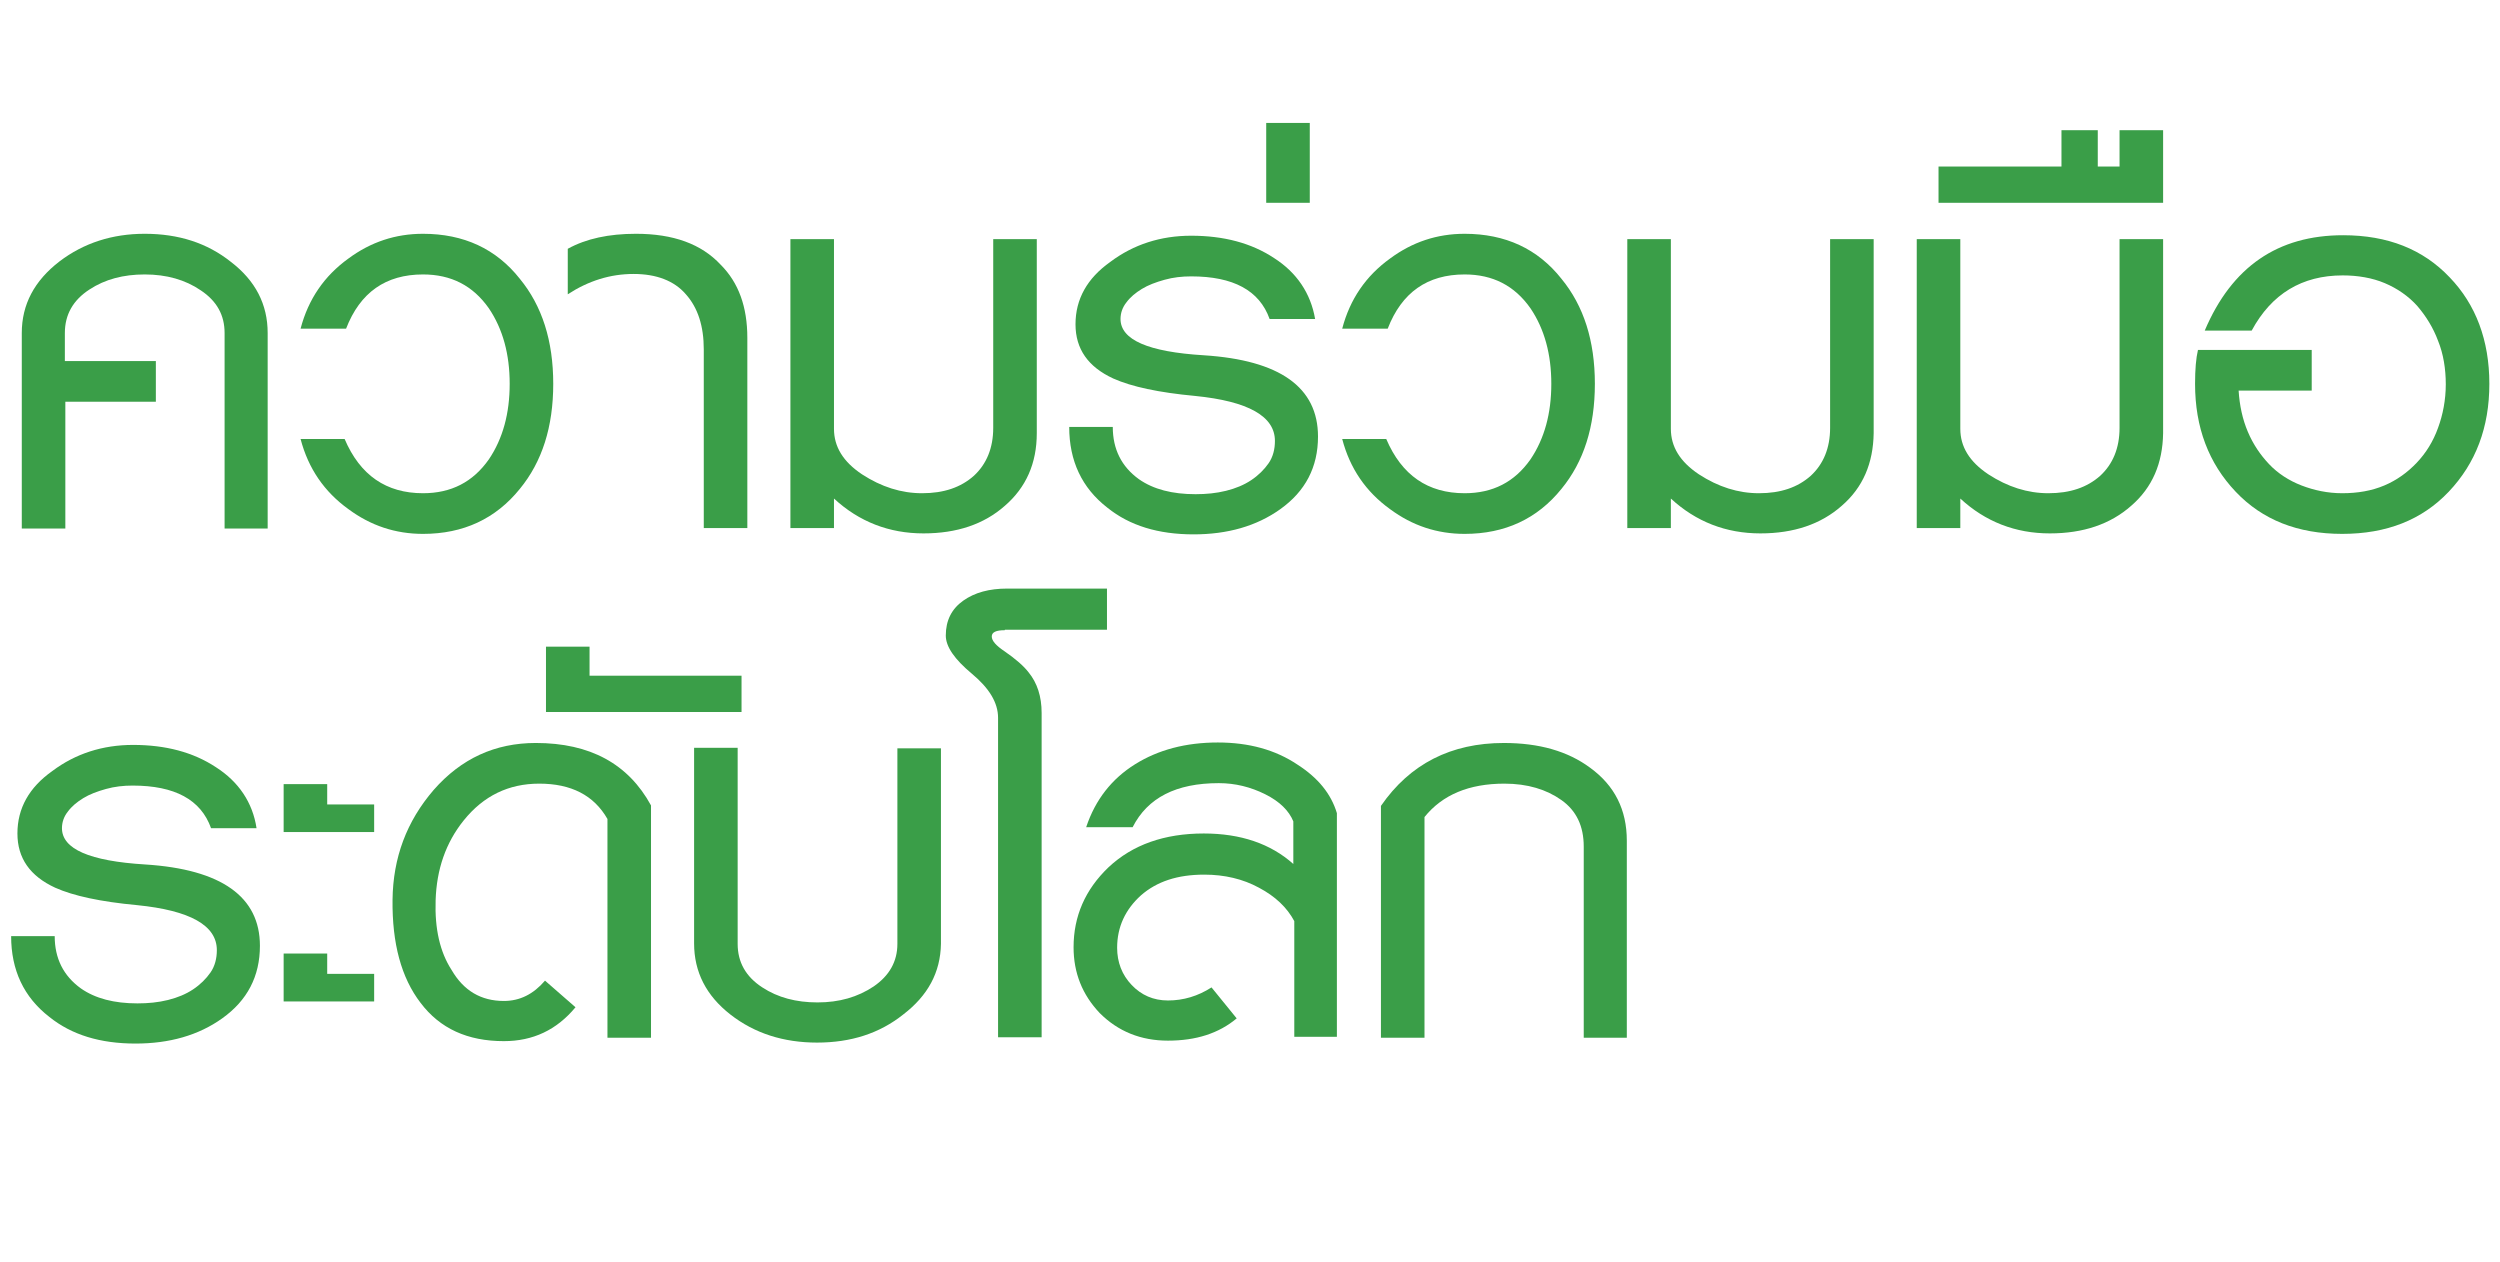
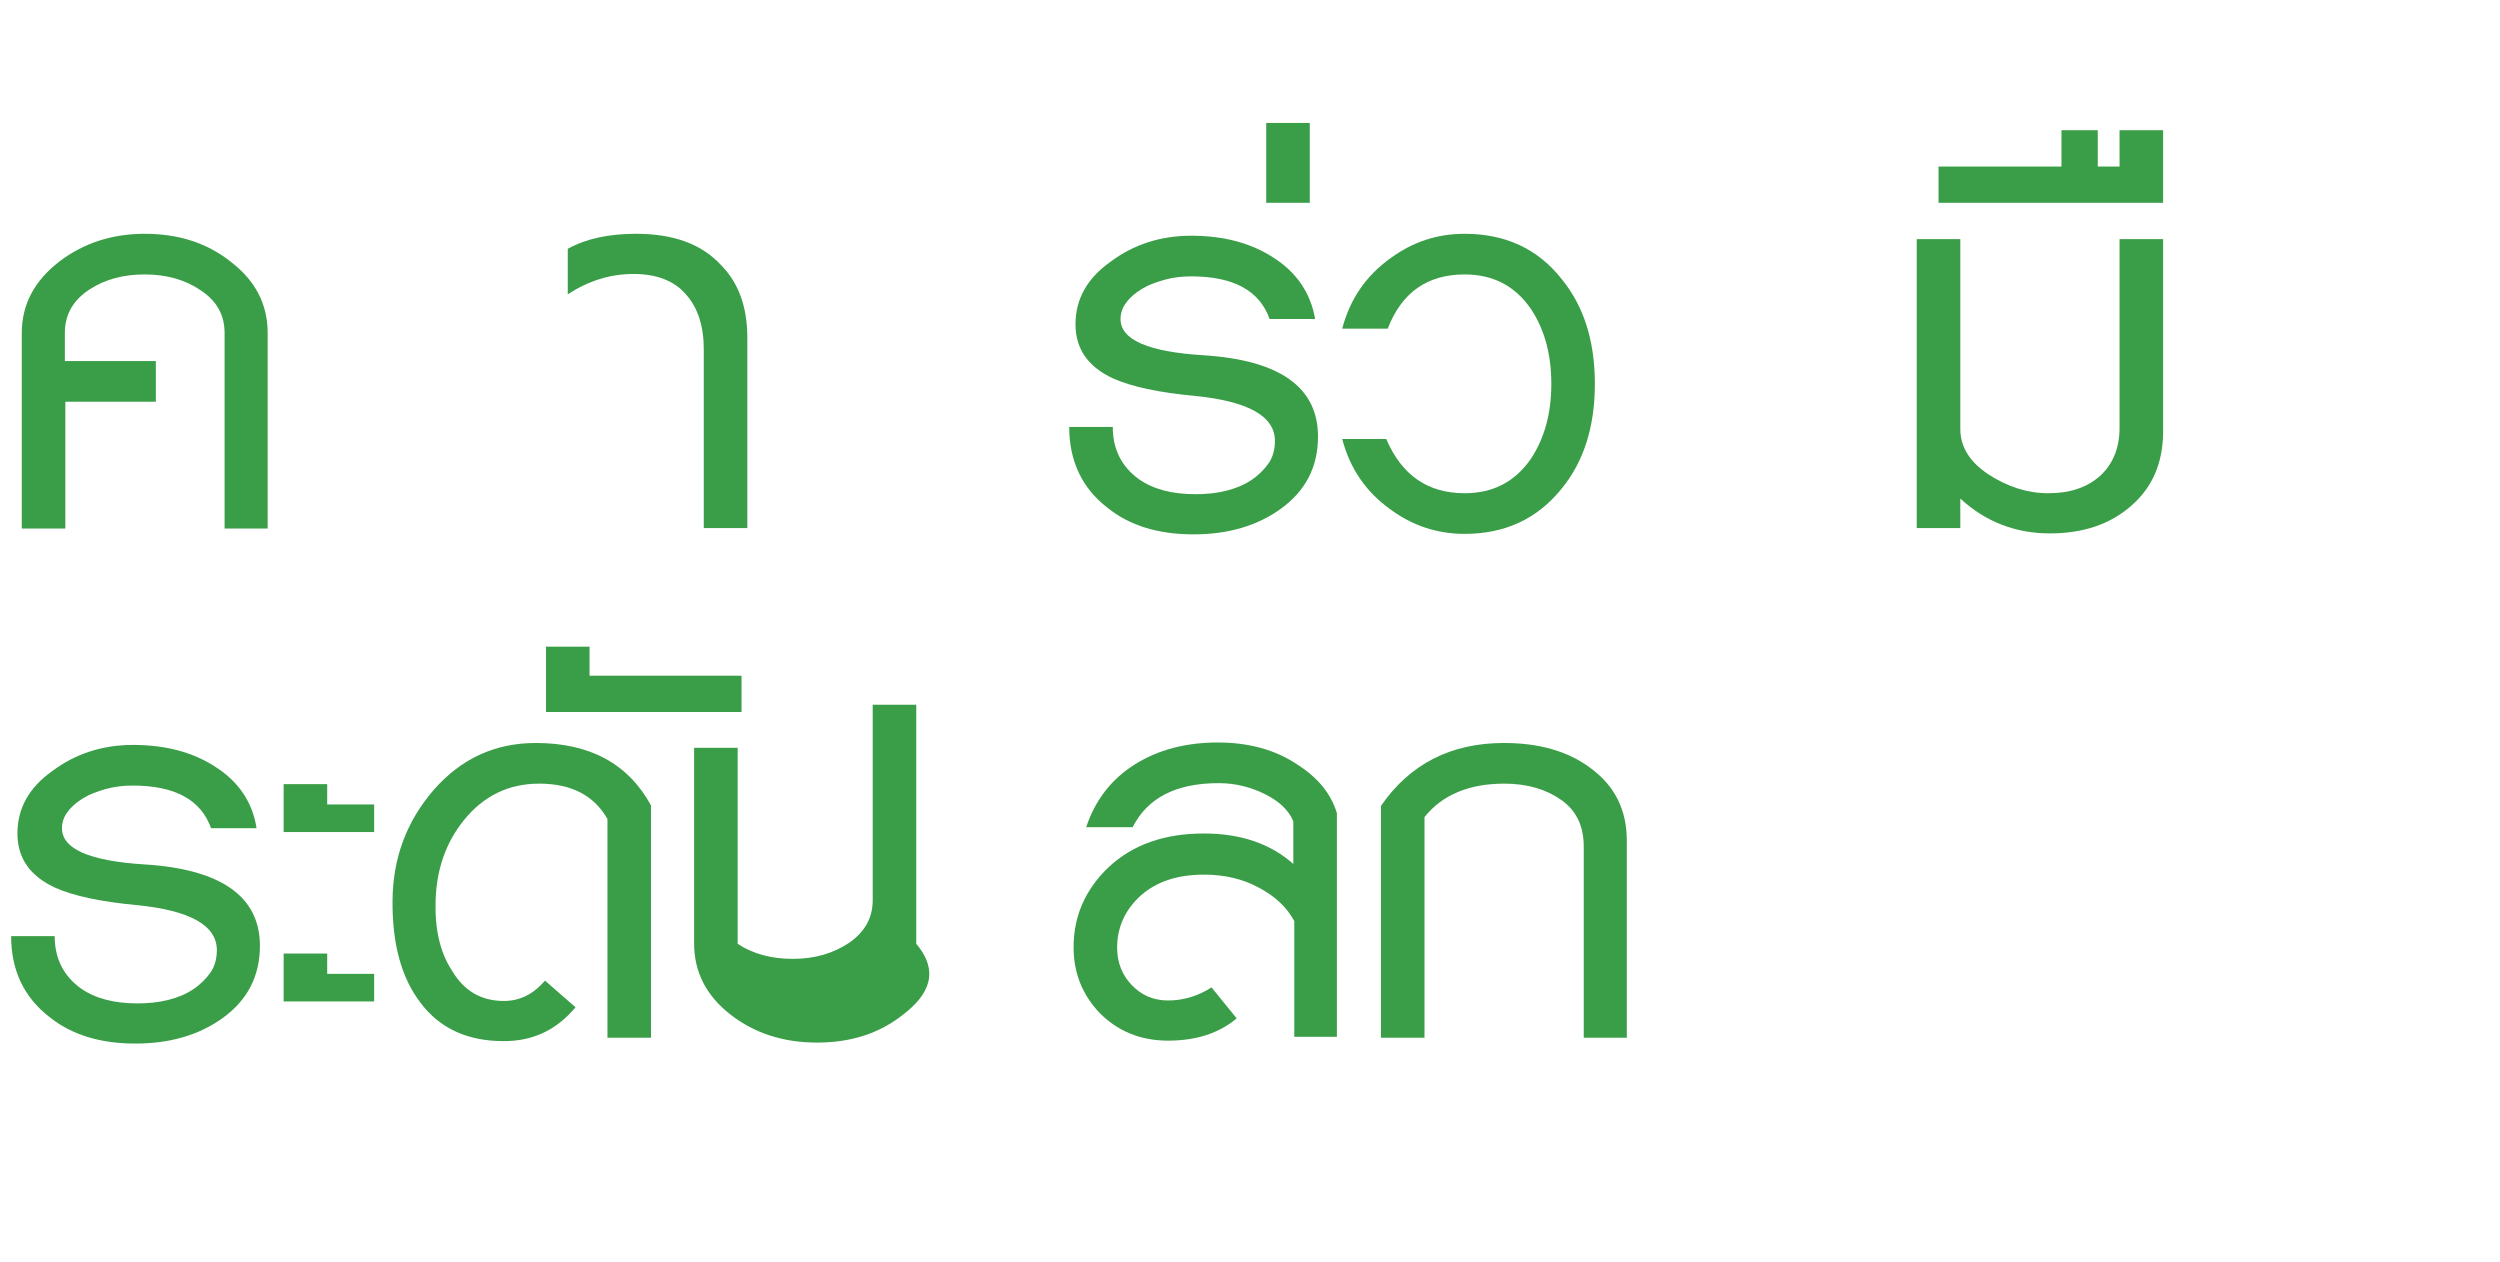
<svg xmlns="http://www.w3.org/2000/svg" version="1.1" id="Layer_1" x="0px" y="0px" viewBox="0 0 516.5 260.8" style="enable-background:new 0 0 516.5 260.8;" xml:space="preserve">
  <style type="text/css">
	.st0{enable-background:new    ;}
	.st1{fill:#3A9E48;}
</style>
  <g class="st0">
    <path class="st1" d="M46.4,109.2V68.8c0-3.7-1.6-6.6-4.9-8.8c-3.2-2.2-7.1-3.3-11.6-3.3c-4.4,0-8.2,1-11.4,3.1   c-3.4,2.2-5.1,5.2-5.1,9v5.8h18.8V83H13.5v26.2h-9V68.8c0-5.9,2.6-10.8,7.8-14.8c5-3.8,10.9-5.7,17.6-5.7c7,0,12.9,1.9,17.8,5.8   c5.1,3.9,7.6,8.8,7.6,14.7v40.4H46.4z" />
-     <path class="st1" d="M114.3,79.3c0,8.9-2.3,16.1-6.9,21.7c-5,6.2-11.7,9.3-20,9.3c-5.7,0-10.8-1.7-15.4-5.1   c-5-3.6-8.3-8.4-9.9-14.5h9.1c3.2,7.5,8.6,11.2,16.2,11.2c5.8,0,10.3-2.3,13.6-7c2.9-4.3,4.3-9.5,4.3-15.6c0-6.1-1.4-11.3-4.3-15.6   c-3.3-4.7-7.8-7-13.6-7c-7.7,0-13,3.7-15.9,11.2h-9.4c1.6-6.1,4.9-10.9,9.9-14.5c4.6-3.4,9.7-5.1,15.4-5.1c8.4,0,15.1,3.1,20,9.3   C112,63.2,114.3,70.4,114.3,79.3z" />
    <path class="st1" d="M145.4,109.2V72.2c0-4.8-1.2-8.6-3.7-11.4c-2.4-2.8-6.1-4.2-10.8-4.2c-4.8,0-9.3,1.4-13.6,4.2v-9.4   c3.8-2.1,8.5-3.1,14.1-3.1c7.7,0,13.5,2.1,17.5,6.4c3.7,3.7,5.5,8.7,5.5,15.1v39.3H145.4z" />
-     <path class="st1" d="M207.6,104.5c-4.3,3.8-9.9,5.7-16.8,5.7c-7.1,0-13.3-2.4-18.5-7.2v6.1h-9V49.4h9v39.2c0,3.7,1.9,6.8,5.8,9.4   c4,2.6,8.1,3.9,12.4,3.9c4.5,0,8-1.2,10.7-3.6c2.6-2.4,4-5.7,4-9.9v-39h9v40.1C214.2,95.7,212,100.7,207.6,104.5z" />
    <path class="st1" d="M272.3,90.2c0,6.3-2.6,11.3-7.8,15c-4.9,3.5-10.9,5.2-17.9,5.2c-7.3,0-13.2-1.8-17.8-5.5   c-5.3-4.1-7.9-9.7-7.9-16.7h9c0,4.6,1.8,8.2,5.4,10.8c3,2.1,6.9,3.1,11.7,3.1c2.2,0,4.3-0.2,6.3-0.7c2-0.5,3.7-1.2,5.2-2.2   c1.5-1,2.7-2.2,3.6-3.5s1.3-2.9,1.3-4.6c0-5.1-5.5-8.2-16.5-9.3c-7.5-0.7-13.1-1.9-16.9-3.6c-5.2-2.4-7.8-6.1-7.8-11.2   c0-5.2,2.4-9.5,7.2-12.9c4.8-3.6,10.4-5.4,16.7-5.4c6.7,0,12.4,1.5,17.1,4.6c4.7,3,7.6,7.3,8.5,12.6h-9.4   c-2.1-5.9-7.5-8.8-16.2-8.8c-1.9,0-3.7,0.2-5.5,0.7c-1.8,0.5-3.4,1.1-4.7,1.9c-1.3,0.8-2.4,1.7-3.2,2.8c-0.8,1-1.2,2.2-1.2,3.4   c0,4.3,5.7,6.8,17.2,7.5C264.4,74.4,272.3,80,272.3,90.2z" />
    <path class="st1" d="M261.6,41.9V25.4h9v16.5H261.6z" />
    <path class="st1" d="M329.5,79.3c0,8.9-2.3,16.1-6.9,21.7c-5,6.2-11.7,9.3-20,9.3c-5.7,0-10.8-1.7-15.4-5.1   c-5-3.6-8.3-8.4-9.9-14.5h9.1c3.2,7.5,8.6,11.2,16.2,11.2c5.8,0,10.3-2.3,13.6-7c2.9-4.3,4.3-9.5,4.3-15.6c0-6.1-1.4-11.3-4.3-15.6   c-3.3-4.7-7.8-7-13.6-7c-7.7,0-13,3.7-15.9,11.2h-9.4c1.6-6.1,4.9-10.9,9.9-14.5c4.6-3.4,9.7-5.1,15.4-5.1c8.4,0,15.1,3.1,20,9.3   C327.2,63.2,329.5,70.4,329.5,79.3z" />
-     <path class="st1" d="M380.5,104.5c-4.3,3.8-9.9,5.7-16.8,5.7c-7.1,0-13.3-2.4-18.5-7.2v6.1h-9V49.4h9v39.2c0,3.7,1.9,6.8,5.8,9.4   c4,2.6,8.1,3.9,12.4,3.9c4.5,0,8-1.2,10.7-3.6c2.6-2.4,4-5.7,4-9.9v-39h9v40.1C387,95.7,384.9,100.7,380.5,104.5z" />
    <path class="st1" d="M440.3,104.5c-4.3,3.8-9.9,5.7-16.8,5.7c-7.1,0-13.3-2.4-18.5-7.2v6.1h-9V49.4h9v39.2c0,3.7,1.9,6.8,5.8,9.4   c4,2.6,8.1,3.9,12.4,3.9c4.5,0,8-1.2,10.7-3.6c2.6-2.4,4-5.7,4-9.9v-39h9v40.1C446.8,95.7,444.7,100.7,440.3,104.5z" />
    <path class="st1" d="M400.5,41.9v-7.5h25.4v-7.5h7.5v7.5h4.5v-7.5h9v15H400.5z" />
-     <path class="st1" d="M514.3,79.3c0,9-2.8,16.4-8.4,22.3c-5.5,5.8-12.8,8.7-22,8.7c-9.2,0-16.5-2.9-22-8.7   c-5.6-5.9-8.4-13.3-8.4-22.3c0-3,0.2-5.3,0.6-7h23.5v8.4h-15.1c0.2,3.1,0.8,5.9,1.9,8.5c1.1,2.6,2.6,4.8,4.4,6.7   c1.8,1.9,4.1,3.4,6.7,4.4c2.6,1,5.4,1.6,8.4,1.6c3.2,0,6.1-0.5,8.7-1.6c2.6-1.1,4.8-2.7,6.7-4.7c1.9-2,3.4-4.4,4.4-7.2   c1-2.7,1.6-5.8,1.6-9s-0.5-6.3-1.6-9c-1-2.7-2.5-5.1-4.3-7.2c-1.8-2-4.1-3.6-6.7-4.7c-2.6-1.1-5.6-1.6-8.7-1.6   c-8.4,0-14.7,3.8-18.8,11.4h-9.7c5.6-13.2,15.1-19.7,28.6-19.7c9.2,0,16.5,2.9,22,8.7C511.5,62.9,514.3,70.3,514.3,79.3z" />
  </g>
  <g class="st0">
    <path class="st1" d="M53.7,195.4c0,6.3-2.6,11.3-7.8,15c-4.9,3.5-10.9,5.2-17.9,5.2c-7.3,0-13.2-1.8-17.8-5.5   c-5.3-4.1-7.9-9.7-7.9-16.7h9c0,4.6,1.8,8.2,5.4,10.8c3,2.1,6.9,3.1,11.7,3.1c2.2,0,4.3-0.2,6.3-0.7c2-0.5,3.7-1.2,5.2-2.2   c1.5-1,2.7-2.2,3.6-3.5c0.9-1.3,1.3-2.9,1.3-4.6c0-5.1-5.5-8.2-16.5-9.3c-7.5-0.7-13.1-1.9-16.9-3.6c-5.2-2.4-7.8-6.1-7.8-11.2   c0-5.2,2.4-9.5,7.2-12.9c4.8-3.6,10.4-5.4,16.7-5.4c6.7,0,12.4,1.5,17.1,4.6c4.7,3,7.6,7.3,8.4,12.6h-9.4   c-2.1-5.9-7.5-8.8-16.2-8.8c-1.9,0-3.7,0.2-5.5,0.7c-1.8,0.5-3.4,1.1-4.7,1.9c-1.3,0.8-2.4,1.7-3.2,2.8c-0.8,1-1.2,2.2-1.2,3.4   c0,4.3,5.7,6.8,17.2,7.5C45.8,179.6,53.7,185.3,53.7,195.4z" />
    <path class="st1" d="M58.6,171.9v-9.9h9v4.2h9.7v5.7H58.6z M58.6,206.9v-9.9h9v4.2h9.7v5.7H58.6z" />
    <path class="st1" d="M125.5,214.4v-45.2c-2.8-4.9-7.5-7.3-14.1-7.3c-6.3,0-11.5,2.5-15.6,7.6c-3.7,4.6-5.6,10.1-5.8,16.5   c-0.2,5.9,0.9,10.7,3.3,14.4c2.5,4.3,6.1,6.4,10.8,6.4c3.3,0,6.1-1.4,8.5-4.2l6.3,5.5c-3.9,4.7-8.8,7-14.8,7   c-7.5,0-13.2-2.6-17.2-7.9c-4-5.2-5.9-12.3-5.8-21.3c0.1-8.7,2.9-16.2,8.5-22.7c5.7-6.5,12.7-9.7,21.1-9.7   c11.2,0,19.1,4.3,23.8,12.9v48H125.5z" />
    <path class="st1" d="M112.8,147.1v-13.5h9v6h31.4v7.5H112.8z" />
-     <path class="st1" d="M186.6,209.6c-4.9,3.9-10.8,5.8-17.8,5.8c-6.9,0-12.9-1.9-17.9-5.8c-5-3.9-7.5-8.8-7.5-14.7v-40.4h9V195   c0,3.8,1.7,6.8,5.1,9c3.2,2.1,7,3.1,11.4,3.1c4.5,0,8.3-1.1,11.6-3.3c3.2-2.2,4.9-5.1,4.9-8.8v-40.4h9V195   C194.3,200.9,191.7,205.7,186.6,209.6z" />
+     <path class="st1" d="M186.6,209.6c-4.9,3.9-10.8,5.8-17.8,5.8c-6.9,0-12.9-1.9-17.9-5.8c-5-3.9-7.5-8.8-7.5-14.7v-40.4h9V195   c3.2,2.1,7,3.1,11.4,3.1c4.5,0,8.3-1.1,11.6-3.3c3.2-2.2,4.9-5.1,4.9-8.8v-40.4h9V195   C194.3,200.9,191.7,205.7,186.6,209.6z" />
  </g>
  <g class="st0">
-     <path class="st1" d="M207.6,130.2c-1.8,0-2.7,0.4-2.7,1.3s0.9,1.9,2.7,3.1c2.3,1.6,3.9,3,4.9,4.3c1.8,2.2,2.7,5,2.7,8.4v67h-9v-66   c0-3.1-1.8-6.1-5.4-9.1c-3.6-3-5.4-5.6-5.4-7.9c0-3.1,1.2-5.5,3.6-7.2c2.4-1.7,5.4-2.5,9.1-2.5h20.6v8.5H207.6z" />
-   </g>
+     </g>
  <g class="st0">
    <path class="st1" d="M267.4,214.4v-24.1c-1.5-2.8-3.9-5.1-7.3-6.9c-3.3-1.8-7.1-2.7-11.3-2.7c-5.5,0-9.8,1.4-13.1,4.3   c-3.2,2.9-4.9,6.5-4.9,10.8c0,3,1,5.6,3,7.7c2,2.1,4.5,3.2,7.5,3.2c3.2,0,6.2-0.9,9-2.7l5.2,6.4c-3.7,3.1-8.4,4.6-14.2,4.6   c-5.6,0-10.3-1.9-14.1-5.7c-3.6-3.8-5.4-8.3-5.4-13.6c0-6.4,2.4-11.9,7.2-16.5c5-4.7,11.6-7,19.7-7c7.6,0,13.8,2.1,18.5,6.3v-8.8   c-0.9-2.2-2.8-4.1-5.8-5.6c-3-1.5-6.2-2.3-9.6-2.3c-8.8,0-14.7,3-17.8,9.1h-9.6c1.9-5.7,5.3-10,10.1-13c4.8-3,10.5-4.5,17.1-4.5   c6.4,0,11.9,1.5,16.5,4.6c4.2,2.7,6.9,6,8.1,10v46.2H267.4z" />
    <path class="st1" d="M327.2,214.4v-39.5c0-4.2-1.5-7.4-4.6-9.6c-3.1-2.2-7-3.4-11.8-3.4c-7.3,0-12.8,2.3-16.5,6.9v45.6h-9v-47.9   c6-8.7,14.5-13,25.4-13c7.3,0,13.2,1.7,17.8,5.1c5.1,3.7,7.6,8.7,7.6,15.1v40.7H327.2z" />
  </g>
</svg>